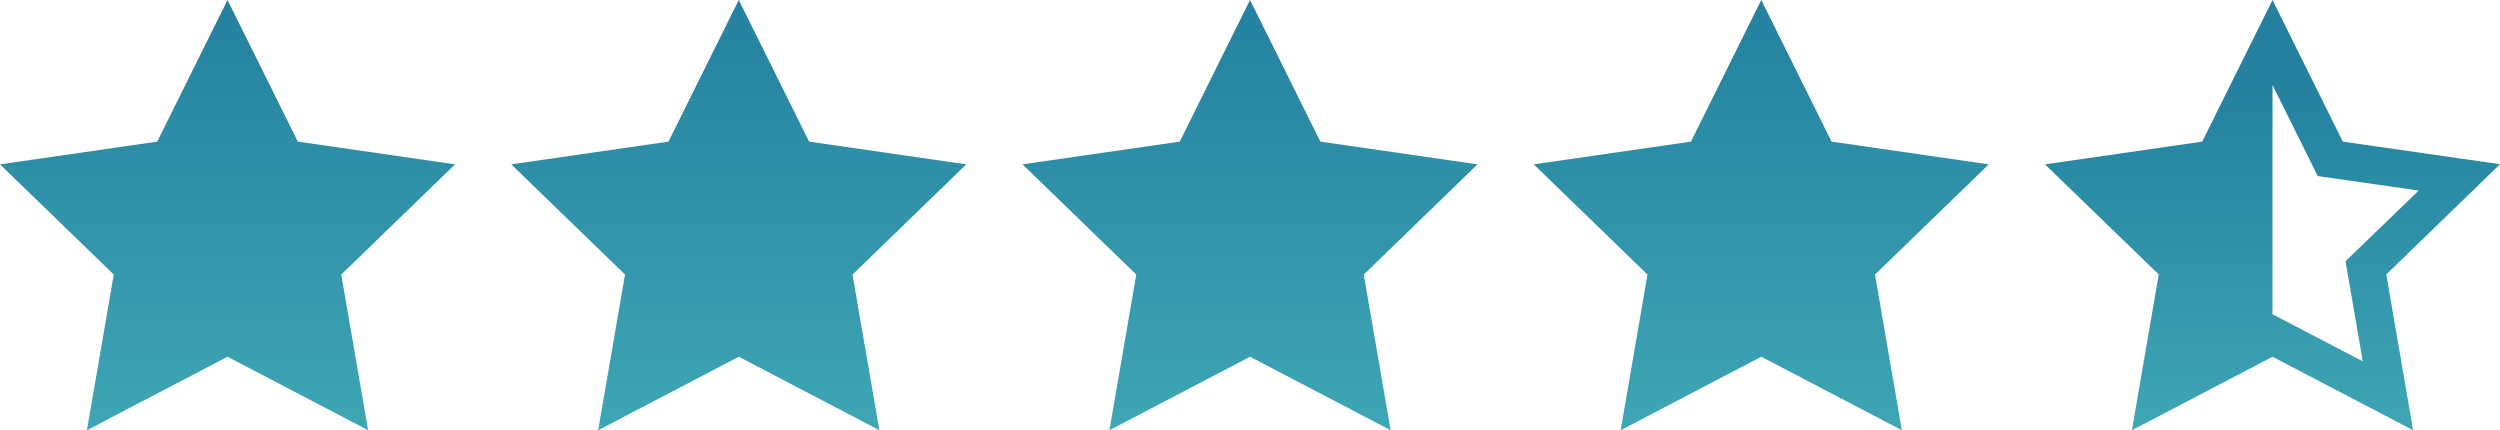
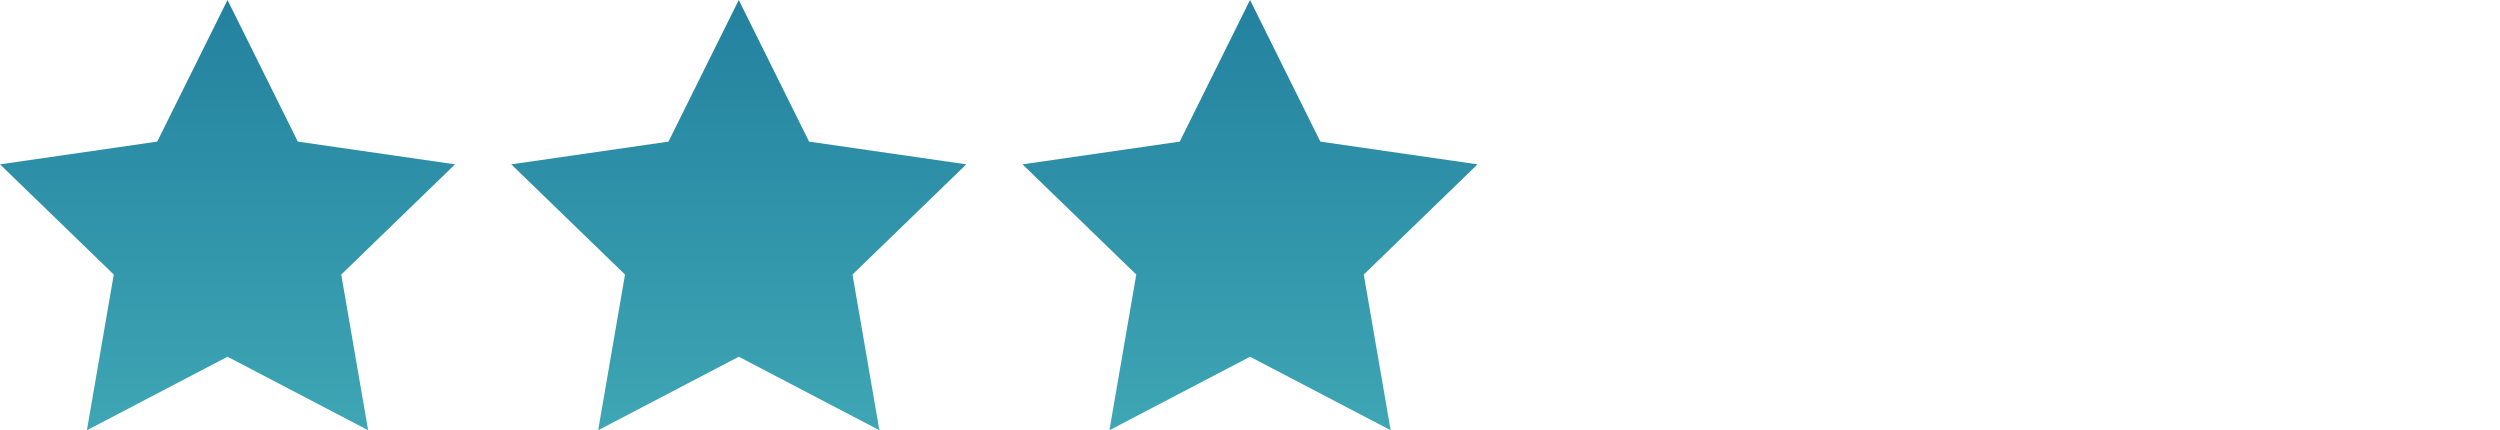
<svg xmlns="http://www.w3.org/2000/svg" width="69.73" height="12" viewBox="0 0 69.73 12">
  <defs>
    <linearGradient id="linear-gradient" x1="0.5" x2="0.5" y2="1" gradientUnits="objectBoundingBox">
      <stop offset="0" stop-color="#23819f" />
      <stop offset="1" stop-color="#3ea6b4" />
    </linearGradient>
  </defs>
  <g id="star" transform="translate(0.132 0)">
-     <path id="パス_2505" data-name="パス 2505" d="M6.346,2.37,7.362,4.416l.245.494.55.08,2.267.325L8.782,6.9l-.4.385.094.543.387,2.25L6.837,9.022l-.492-.256Zm0-2.37L4.385,3.95,0,4.584v0H0L3.173,7.656,2.424,12h0L6.346,9.951h0L10.268,12,9.519,7.655l3.173-3.075L8.307,3.951Z" transform="translate(56.907 0)" fill="url(#linear-gradient)" />
-     <path id="パス_2500" data-name="パス 2500" d="M6.346,0,4.385,3.95,0,4.584,3.173,7.658,2.424,12,6.346,9.95,10.268,12,9.518,7.658l3.173-3.074L8.307,3.95Z" transform="translate(-0.132 0)" fill="url(#linear-gradient)" />
+     <path id="パス_2500" data-name="パス 2500" d="M6.346,0,4.385,3.95,0,4.584,3.173,7.658,2.424,12,6.346,9.95,10.268,12,9.518,7.658l3.173-3.074L8.307,3.95" transform="translate(-0.132 0)" fill="url(#linear-gradient)" />
    <path id="パス_2501" data-name="パス 2501" d="M6.346,0,4.385,3.95,0,4.584,3.173,7.658,2.424,12,6.346,9.95,10.268,12,9.518,7.658l3.173-3.074L8.307,3.95Z" transform="translate(14.128 0)" fill="url(#linear-gradient)" />
    <path id="パス_2502" data-name="パス 2502" d="M6.346,0,4.385,3.95,0,4.584,3.173,7.658,2.424,12,6.346,9.95,10.268,12,9.518,7.658l3.173-3.074L8.307,3.95Z" transform="translate(28.388 0)" fill="url(#linear-gradient)" />
-     <path id="パス_2503" data-name="パス 2503" d="M6.346,0,4.385,3.95,0,4.584,3.173,7.658,2.424,12,6.346,9.95,10.268,12,9.518,7.658l3.173-3.074L8.307,3.95Z" transform="translate(42.647 0)" fill="url(#linear-gradient)" />
  </g>
</svg>